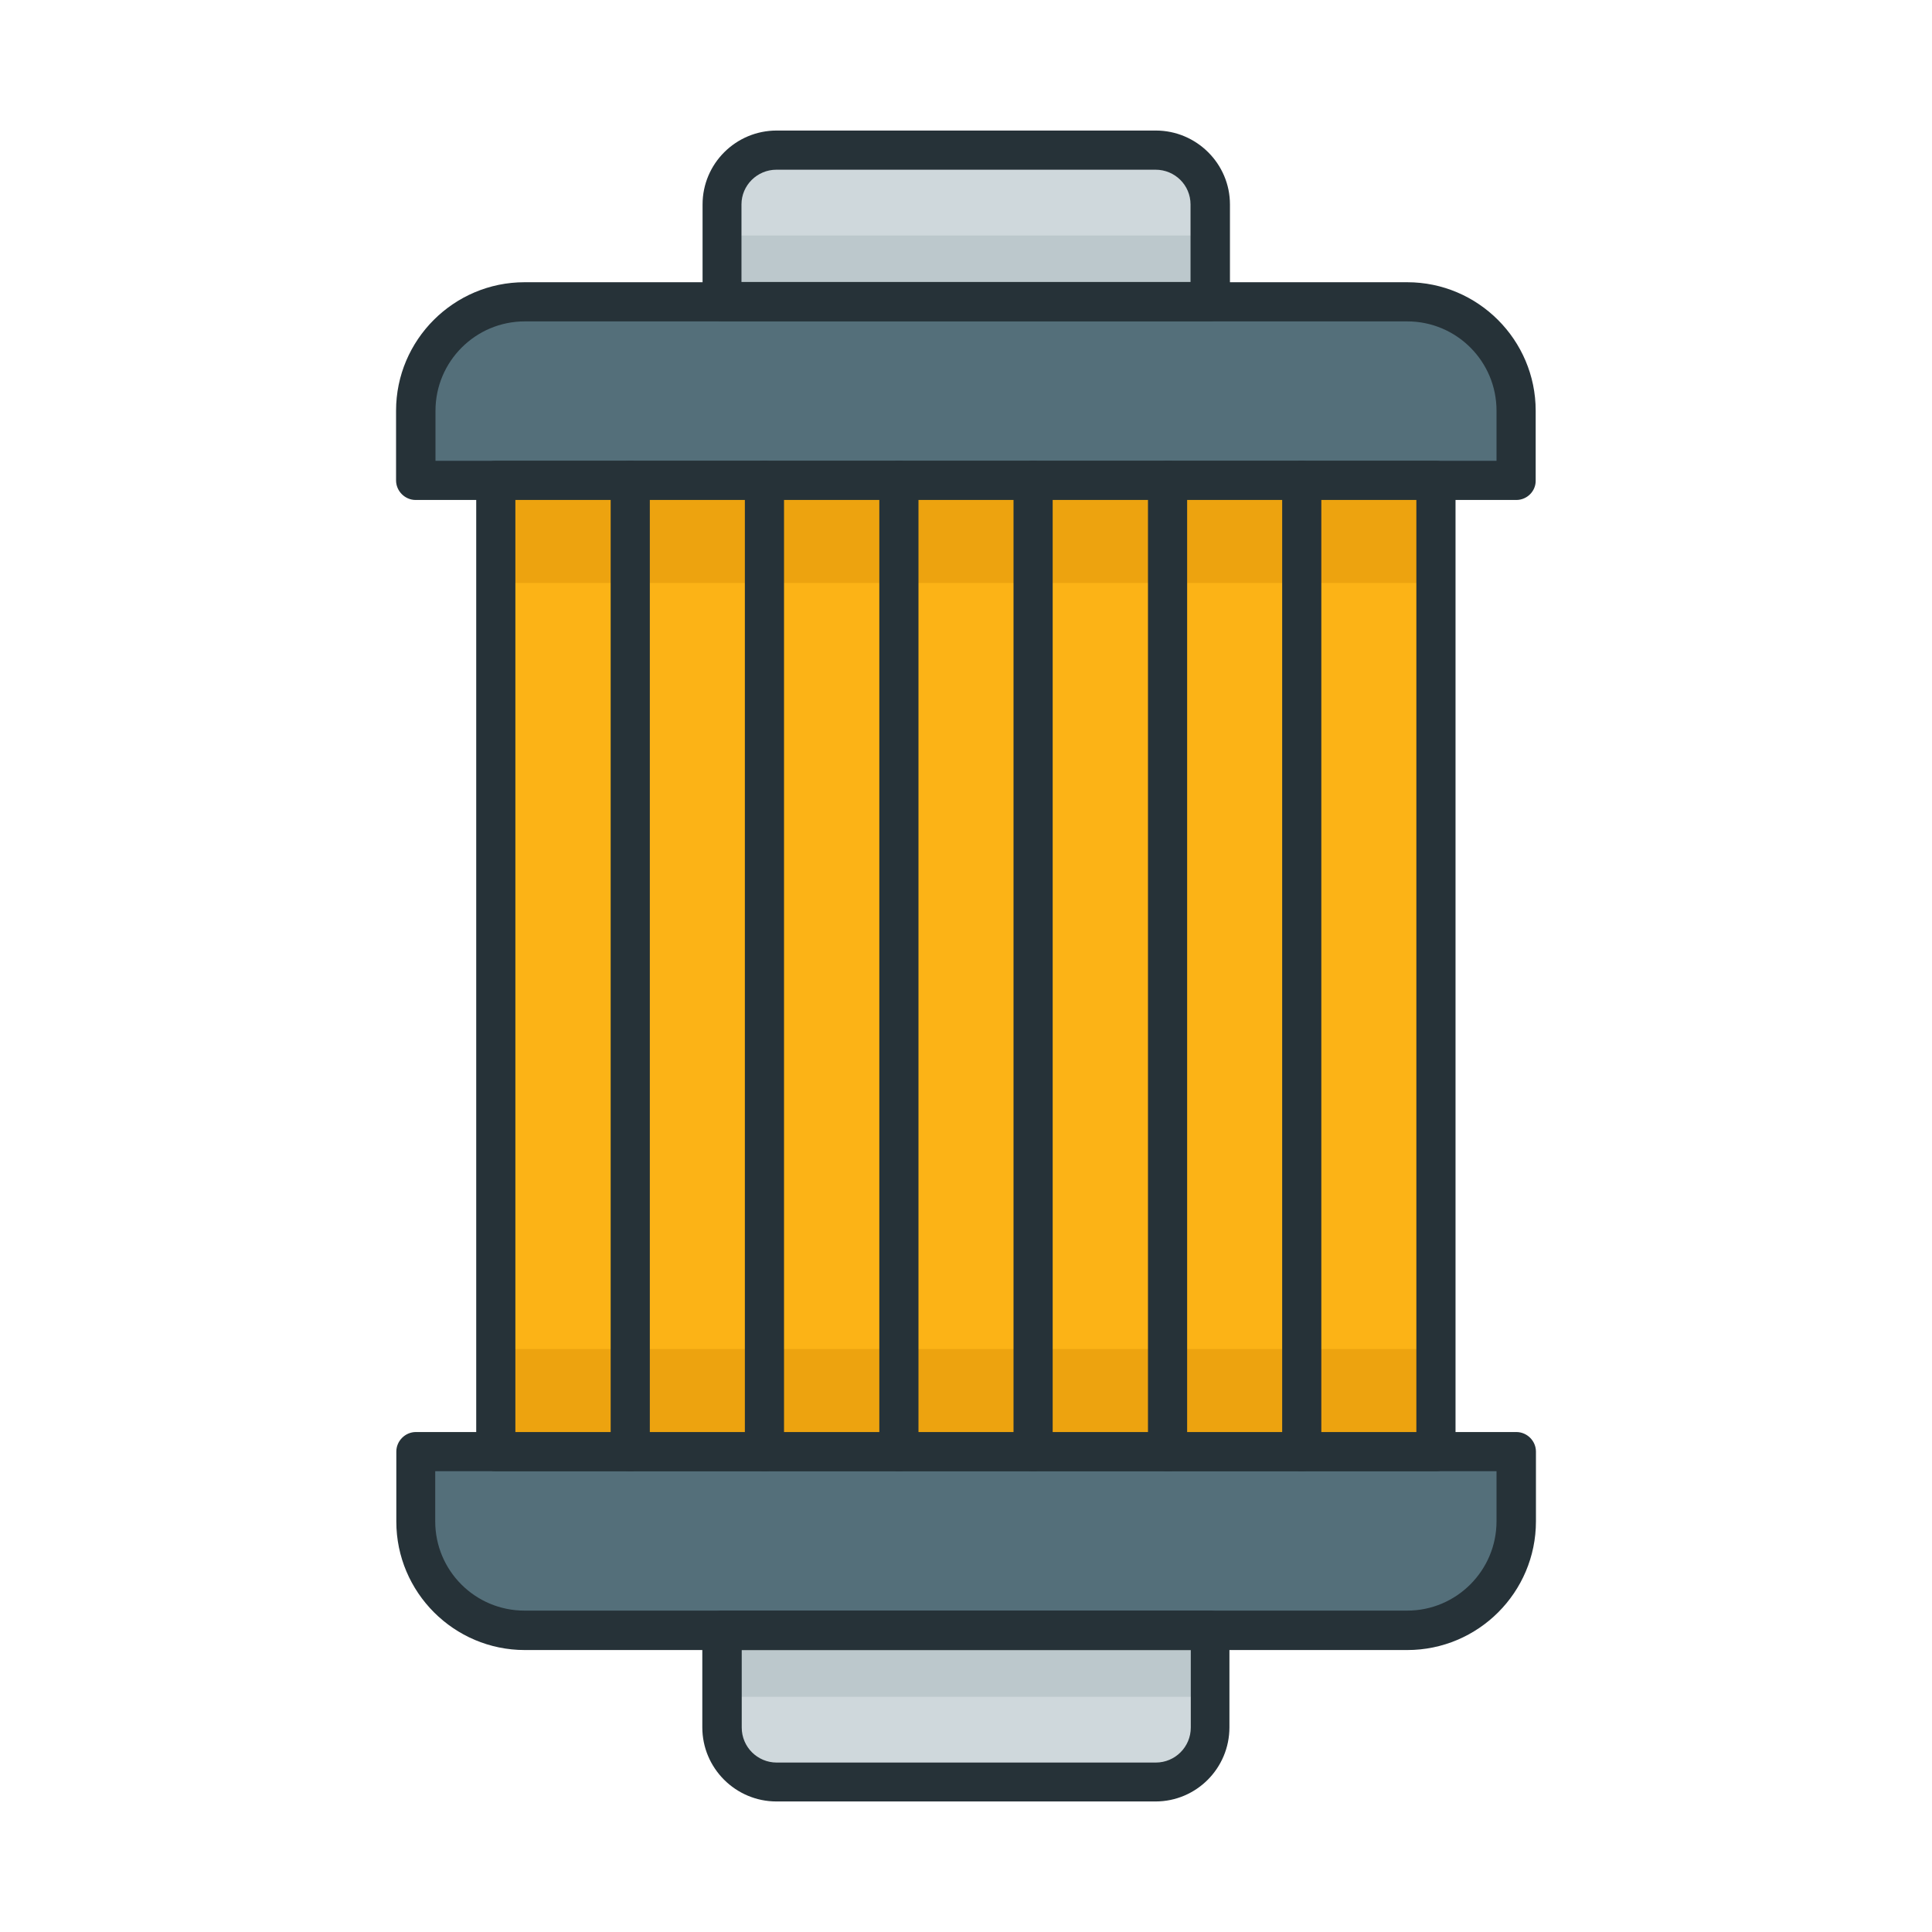
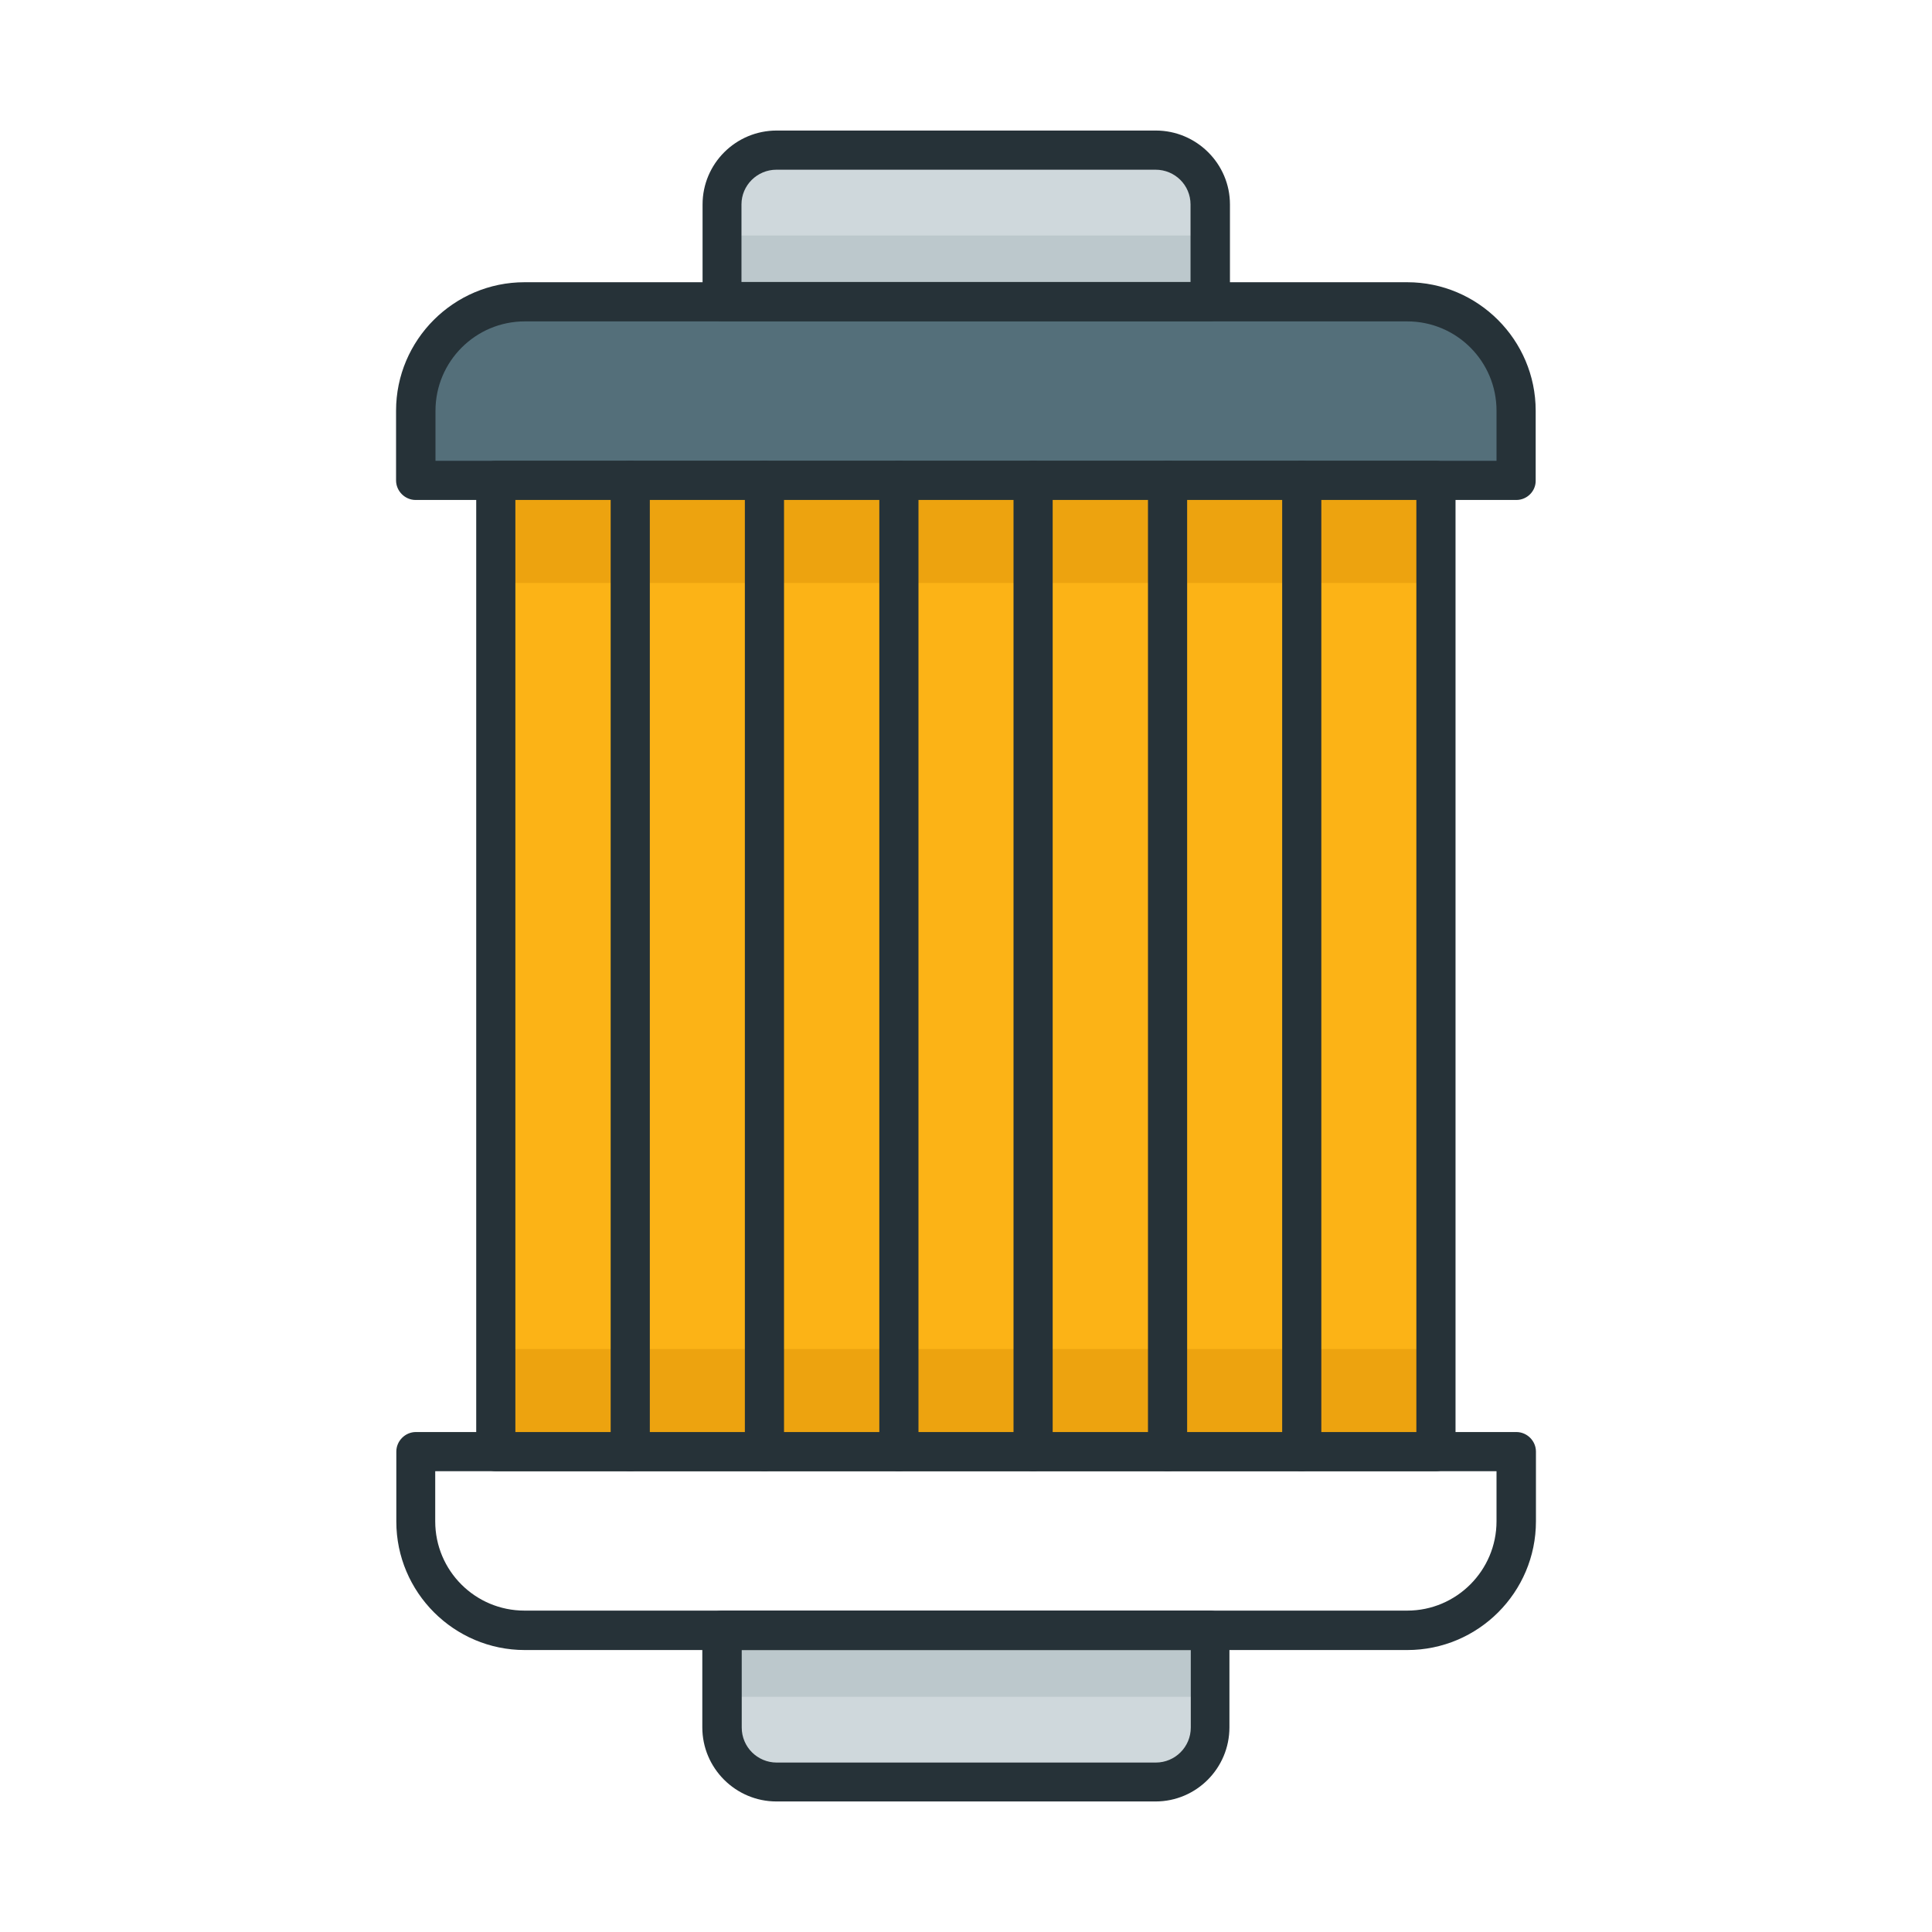
<svg xmlns="http://www.w3.org/2000/svg" id="Layer_1" enable-background="new 0 0 74 74" height="512" viewBox="0 0 74 74" width="512">
  <g>
    <g>
      <path d="m58.08 15.72v2.67h-42.16v-2.67c0-2.3 1.87-4.17 4.17-4.17h33.81c2.31 0 4.18 1.87 4.18 4.17z" fill="#546f7a" />
    </g>
    <g>
      <path d="m58.08 19.15h-42.16c-.41 0-.75-.34-.75-.75v-2.67c0-2.71 2.21-4.92 4.92-4.92h33.81c2.71 0 4.92 2.21 4.92 4.92v2.67c.01.41-.33.75-.74.75zm-41.41-1.5h40.65v-1.92c0-1.89-1.53-3.42-3.42-3.42h-33.8c-1.89 0-3.42 1.54-3.42 3.42v1.92z" fill="#263238" />
    </g>
    <g>
-       <path d="m15.92 58.28v-2.68h42.15v2.67c0 2.3-1.87 4.17-4.17 4.17h-33.8c-2.31.01-4.18-1.86-4.18-4.16z" fill="#546f7a" />
-     </g>
+       </g>
    <g>
      <path d="m27.66 66.16v-3.72h18.69v3.72c0 1.15-.93 2.09-2.09 2.09h-14.52c-1.15 0-2.08-.93-2.08-2.09z" fill="#cfd8dc" />
    </g>
    <g>
      <path d="m27.66 62.45h18.69v2.54h-18.69z" fill="#bcc8cc" />
    </g>
    <g>
      <path d="m44.26 69h-14.52c-1.56 0-2.84-1.27-2.84-2.84v-3.72c0-.41.34-.75.75-.75h18.69c.41 0 .75.34.75.75v3.72c0 1.57-1.27 2.84-2.83 2.84zm-15.85-5.8v2.97c0 .74.6 1.34 1.34 1.34h14.52c.74 0 1.34-.6 1.34-1.34v-2.97z" fill="#263238" />
    </g>
    <g>
      <path d="m46.34 7.84v3.72h-18.68v-3.72c0-1.15.93-2.09 2.09-2.09h14.52c1.14 0 2.07.93 2.07 2.09z" fill="#cfd8dc" />
    </g>
    <g>
      <path d="m27.66 9.02h18.69v2.54h-18.69z" fill="#bcc8cc" />
    </g>
    <g>
      <path d="m46.34 12.3h-18.68c-.41 0-.75-.34-.75-.75v-3.72c0-1.56 1.27-2.83 2.84-2.83h14.52c1.56 0 2.84 1.27 2.84 2.83v3.72c-.02.42-.35.75-.77.75zm-17.93-1.5h17.19v-2.97c0-.74-.6-1.33-1.34-1.33h-14.52c-.74 0-1.34.6-1.34 1.33v2.97z" fill="#263238" />
    </g>
    <g>
      <path d="m53.9 63.2h-33.8c-2.71 0-4.92-2.21-4.92-4.92v-2.68c0-.41.34-.75.75-.75h42.15c.41 0 .75.34.75.75v2.67c0 2.72-2.21 4.93-4.93 4.93zm-37.23-6.85v1.92c0 1.89 1.53 3.42 3.42 3.42h33.81c1.89 0 3.42-1.54 3.42-3.42v-1.92z" fill="#263238" />
    </g>
    <g>
      <g>
        <path d="m19 18.4h36v37.21h-36z" fill="#fcb316" />
      </g>
      <g>
        <path d="m19 18.4h36v3.93h-36z" fill="#eda30f" />
      </g>
      <g>
        <path d="m19 51.67h36v3.93h-36z" fill="#eda30f" />
      </g>
      <g>
        <path d="m55 56.35h-36.01c-.41 0-.75-.34-.75-.75v-37.2c0-.41.34-.75.75-.75h36.01c.41 0 .75.34.75.75v37.2c0 .41-.33.75-.75.75zm-35.26-1.5h34.51v-35.7h-34.51z" fill="#263238" />
      </g>
      <g>
        <path d="m49.86 56.35c-.41 0-.75-.34-.75-.75v-37.2c0-.41.34-.75.75-.75s.75.34.75.75v37.2c0 .42-.34.75-.75.75z" fill="#263238" />
      </g>
      <g>
        <path d="m44.72 56.35c-.41 0-.75-.34-.75-.75v-37.2c0-.41.34-.75.75-.75s.75.34.75.75v37.2c0 .42-.34.75-.75.75z" fill="#263238" />
      </g>
      <g>
        <path d="m39.57 56.35c-.41 0-.75-.34-.75-.75v-37.2c0-.41.34-.75.75-.75s.75.34.75.75v37.2c0 .42-.33.75-.75.75z" fill="#263238" />
      </g>
      <g>
        <path d="m34.43 56.35c-.41 0-.75-.34-.75-.75v-37.2c0-.41.34-.75.75-.75s.75.34.75.75v37.2c0 .42-.34.75-.75.75z" fill="#263238" />
      </g>
      <g>
        <path d="m29.28 56.35c-.41 0-.75-.34-.75-.75v-37.2c0-.41.34-.75.75-.75s.75.34.75.75v37.2c0 .42-.33.75-.75.75z" fill="#263238" />
      </g>
      <g>
        <path d="m24.14 56.35c-.41 0-.75-.34-.75-.75v-37.2c0-.41.34-.75.75-.75s.75.34.75.75v37.2c0 .42-.34.75-.75.75z" fill="#263238" />
      </g>
    </g>
  </g>
</svg>